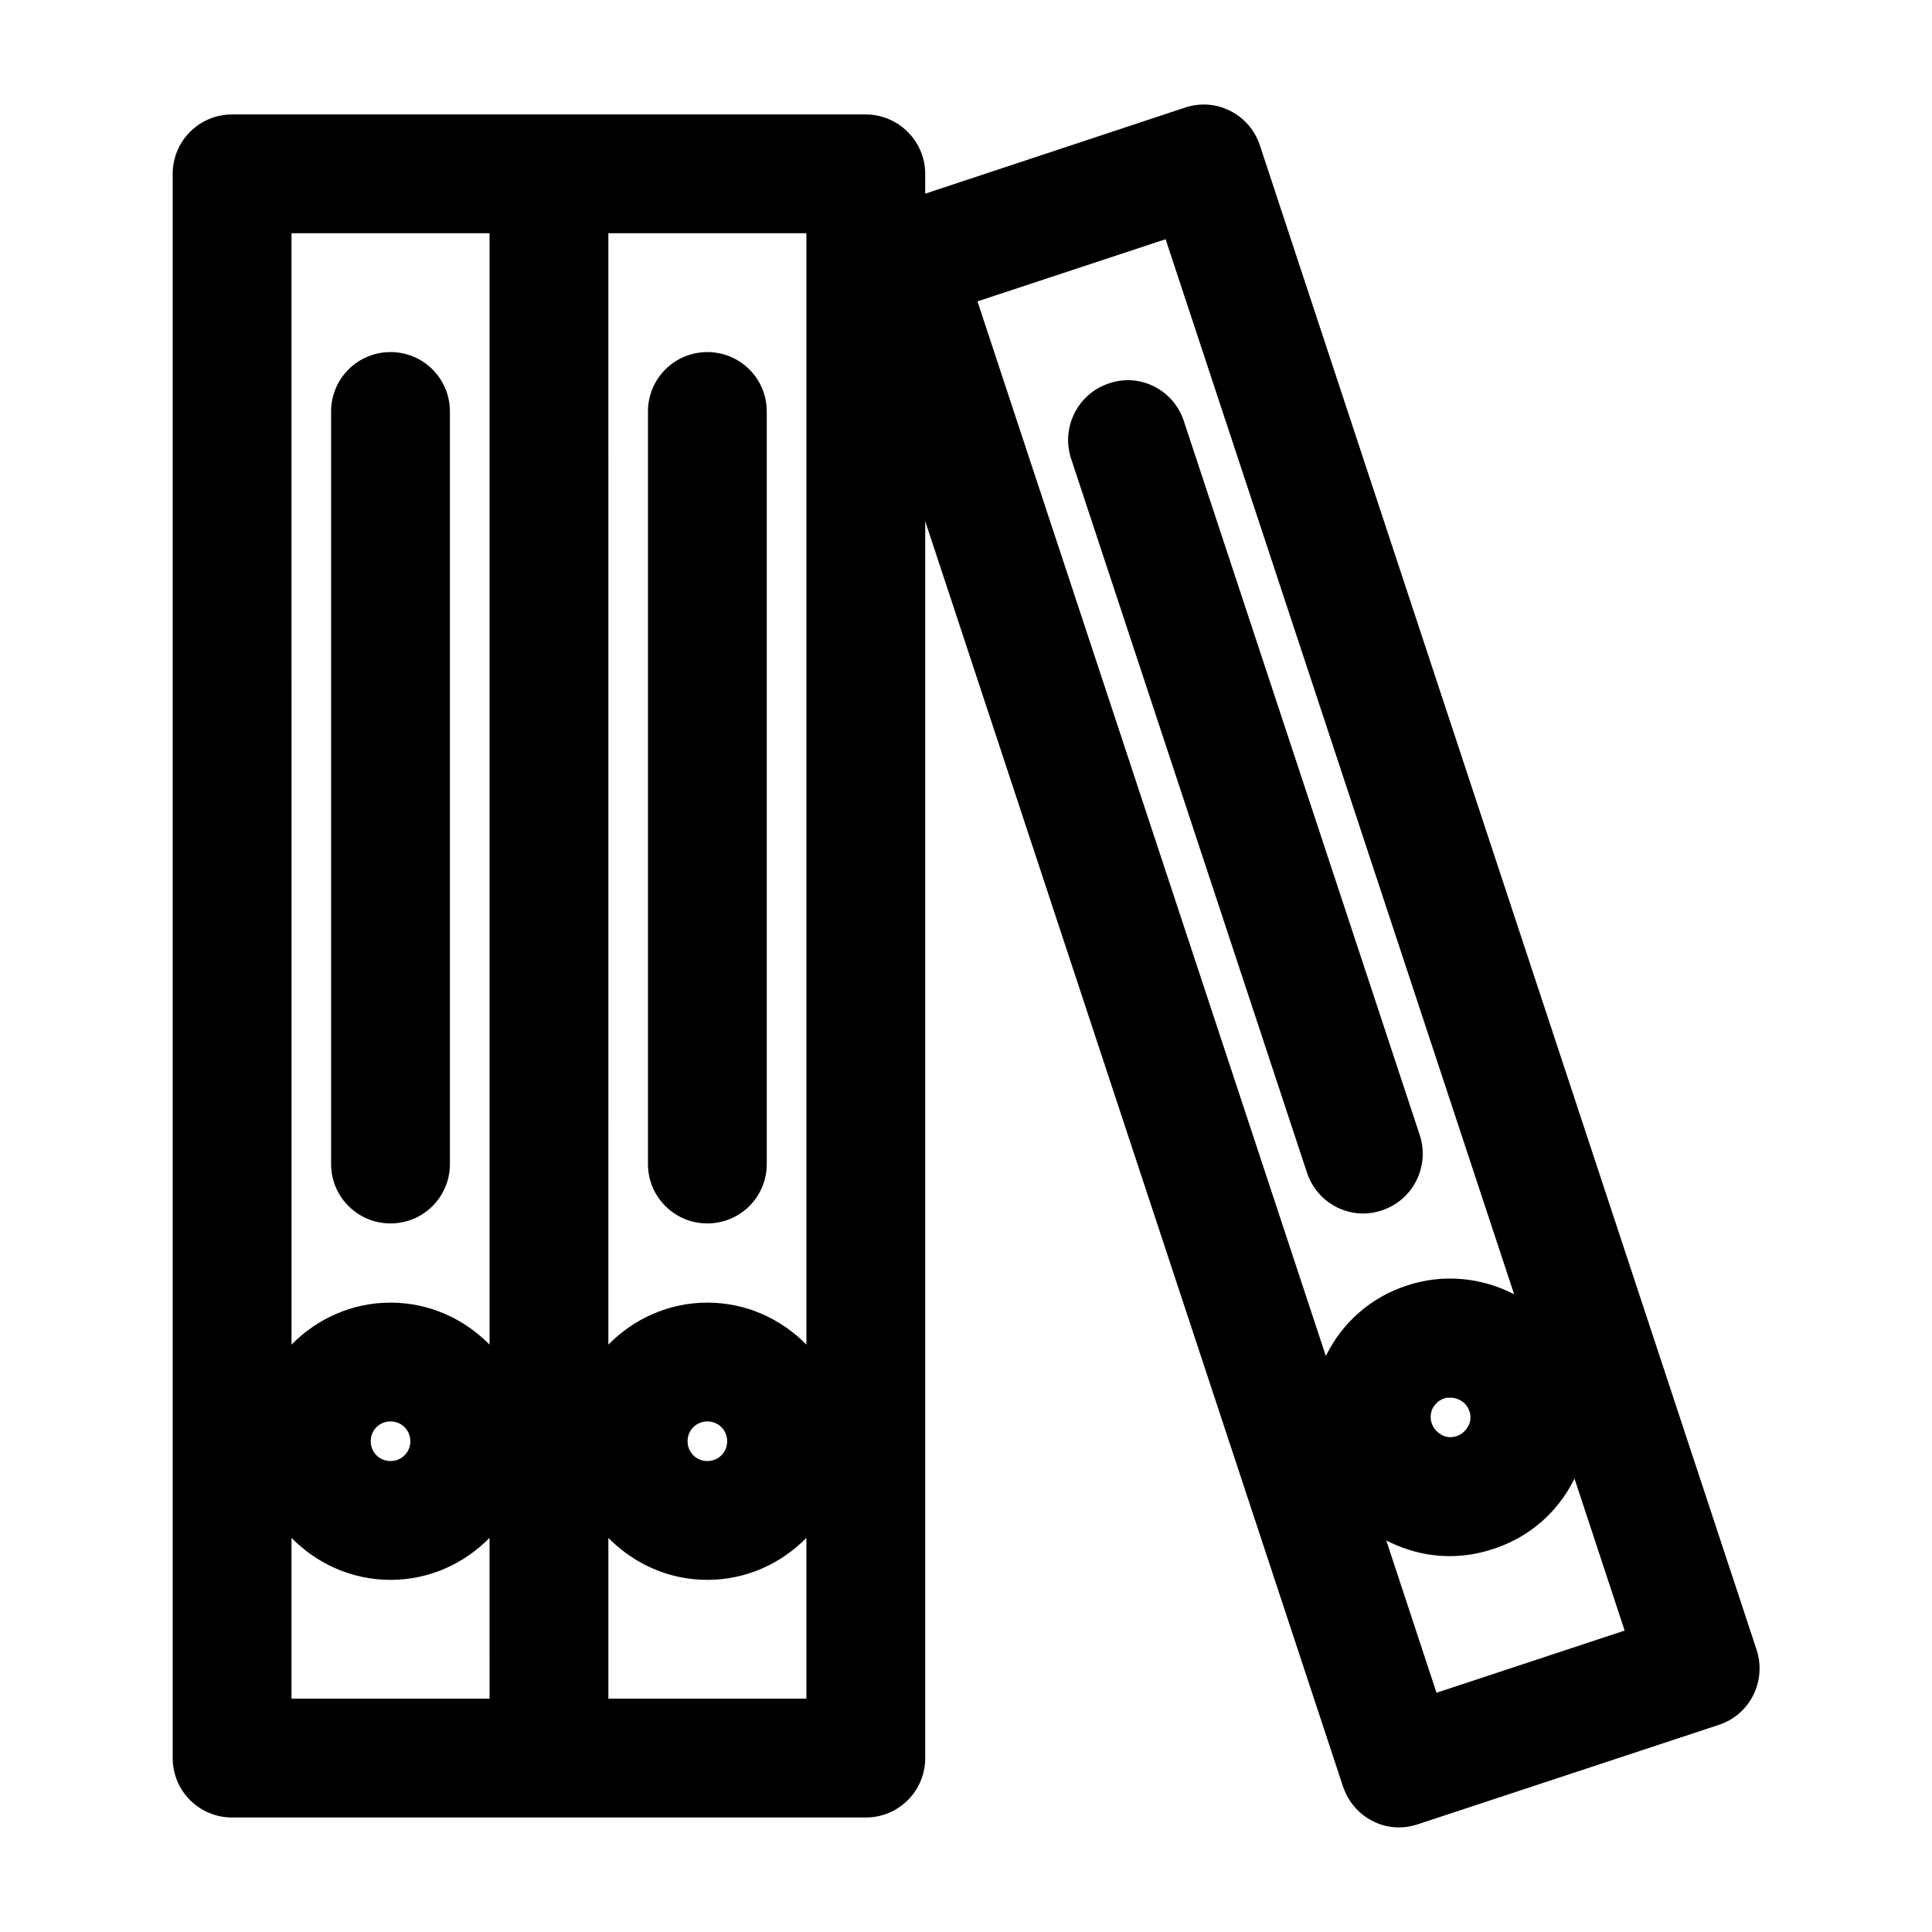
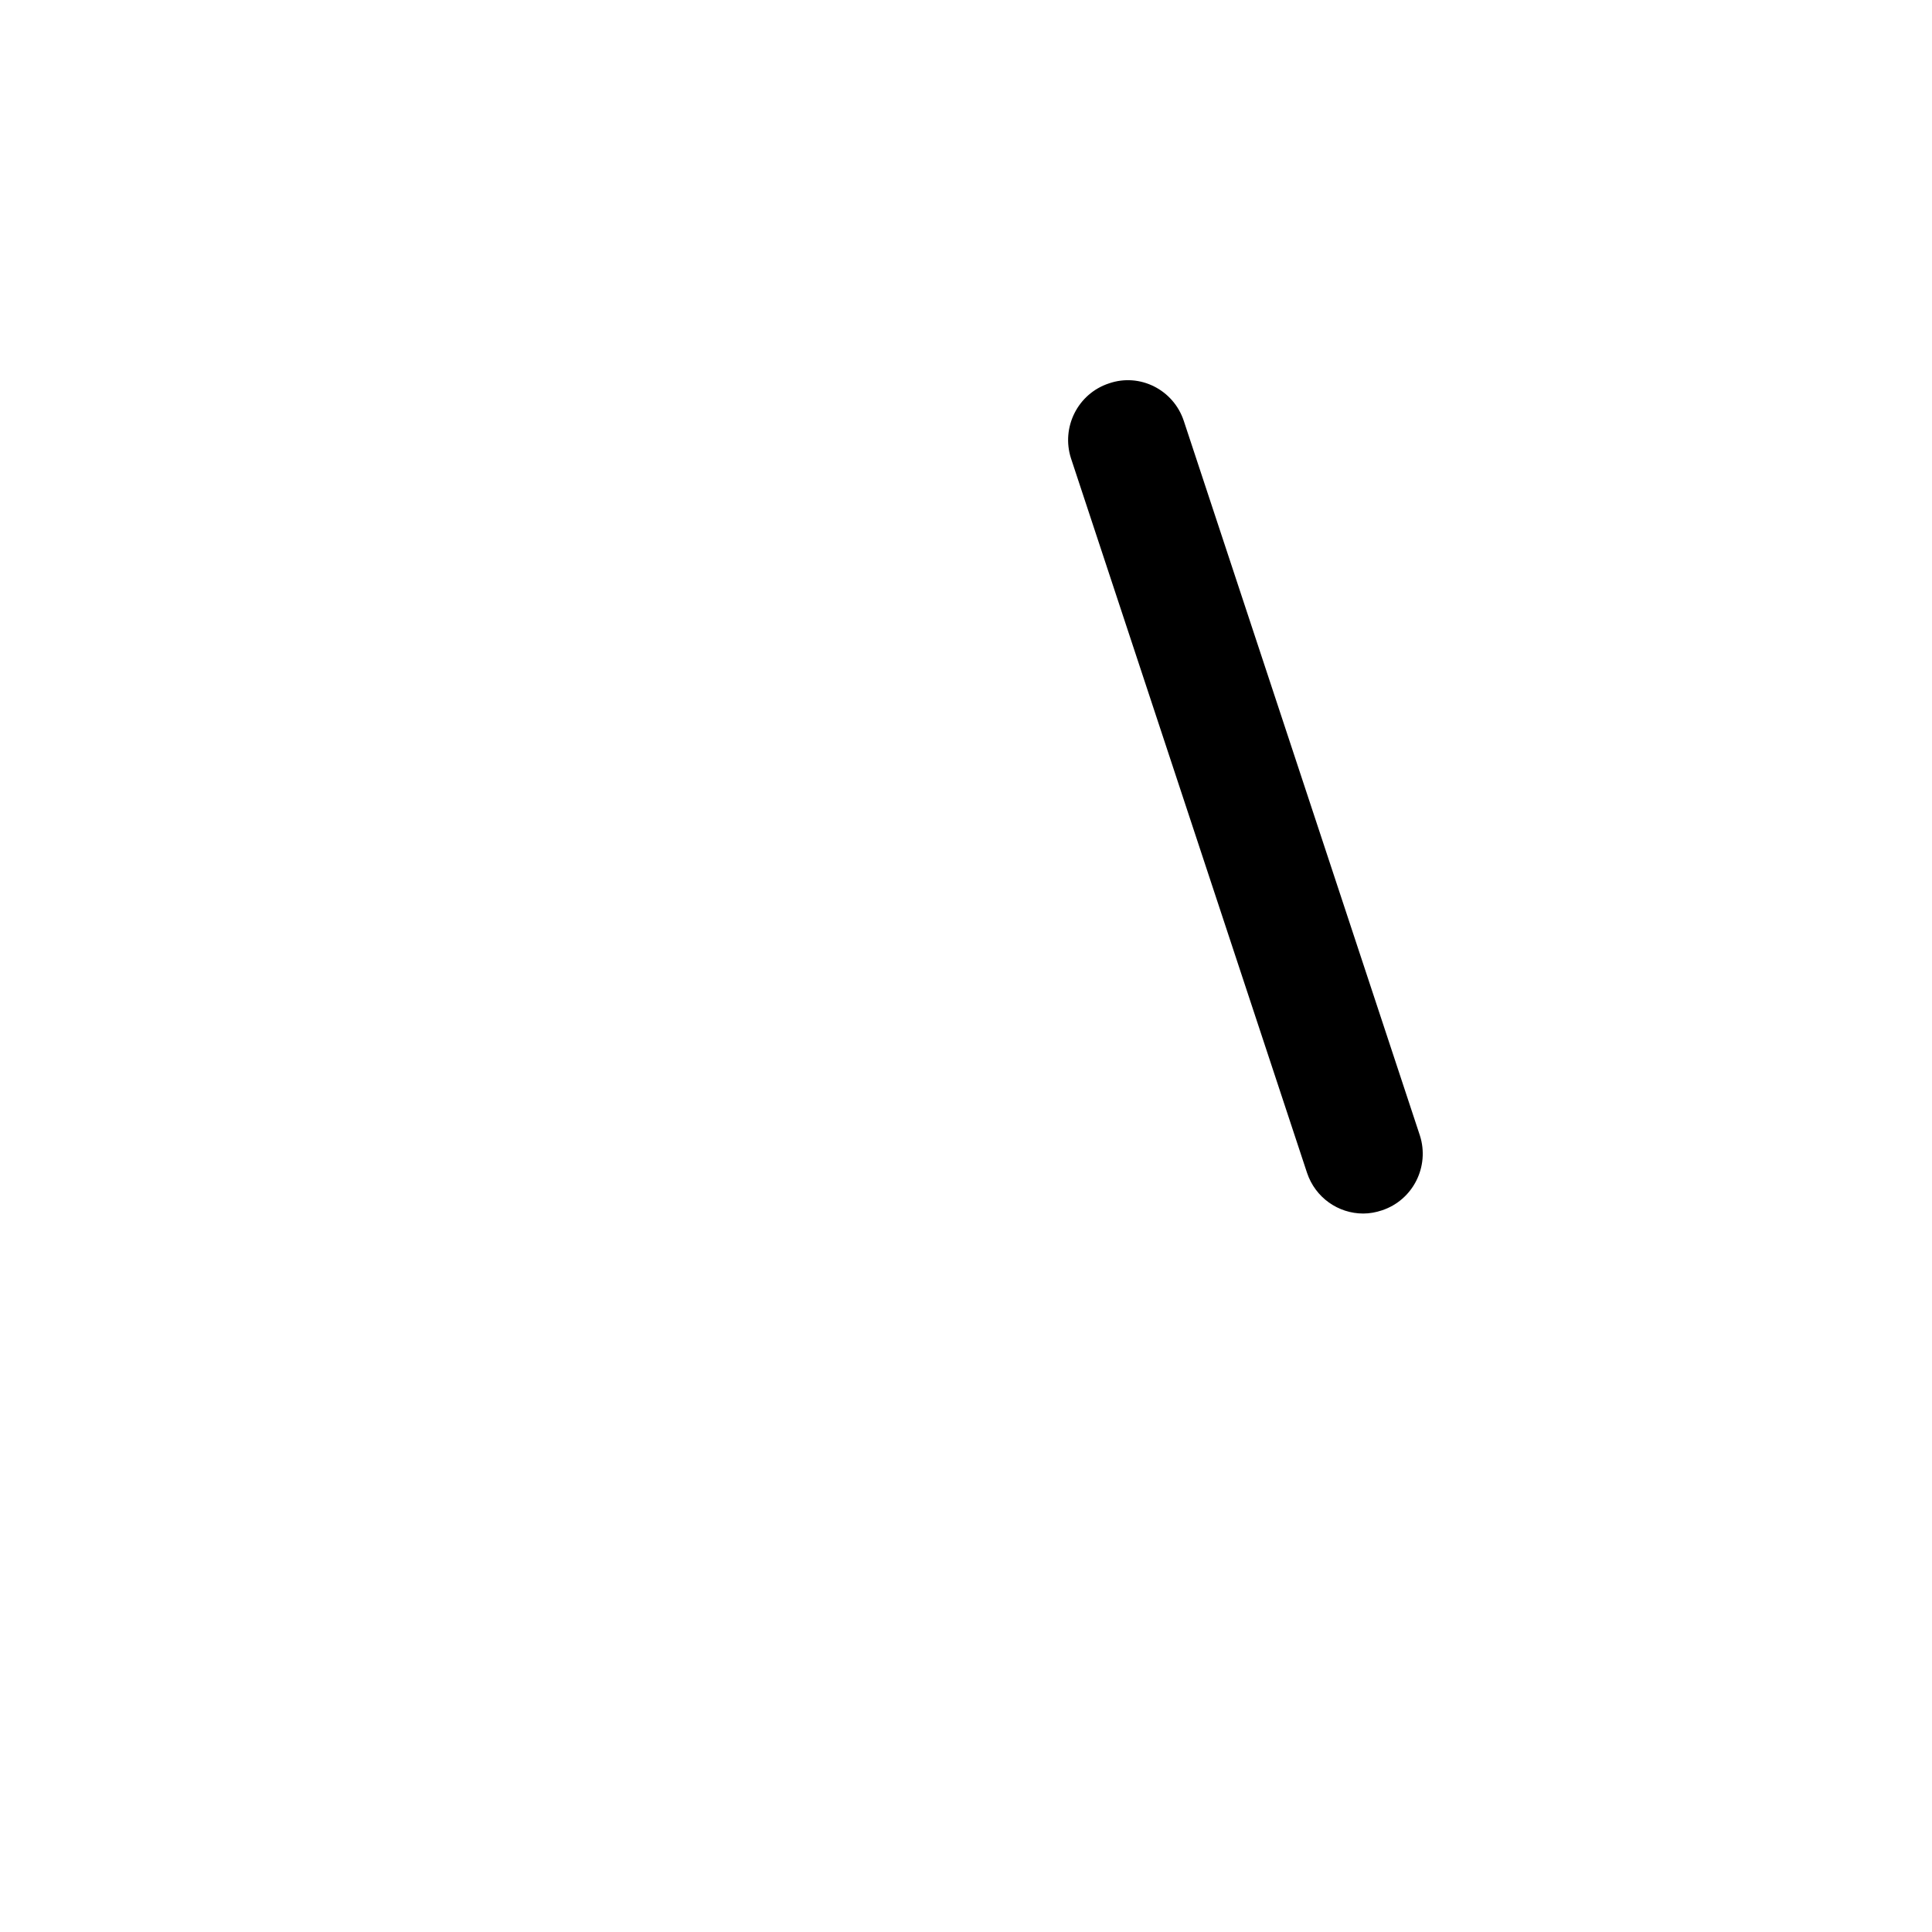
<svg xmlns="http://www.w3.org/2000/svg" fill="#000000" width="800px" height="800px" version="1.1" viewBox="144 144 512 512">
  <g>
-     <path d="m247.49 468.22c8.711 0 15.742-7.031 15.742-15.742v-199.43c0-8.711-7.031-15.742-15.742-15.742-8.711 0-15.742 7.031-15.742 15.742v199.43c-0.004 8.711 7.031 15.742 15.742 15.742z" />
-     <path d="m373.45 174.33h-167.94c-8.711 0-15.742 7.031-15.742 15.742v419.84c0 8.711 7.031 15.742 15.742 15.742h167.94c8.711 0 15.742-7.031 15.742-15.742v-327.79l110.73 335.35c1.363 3.988 4.094 7.242 7.871 9.133 2.203 1.156 4.617 1.68 7.031 1.68 1.68 0 3.359-0.316 4.934-0.84l79.77-26.344c8.293-2.731 12.699-11.652 9.973-19.941l-131.62-398.64c-2.731-8.293-11.652-12.805-19.941-9.973l-68.75 22.777v-5.246c0-8.711-7.137-15.746-15.742-15.746zm-99.715 419.84h-52.48v-42.613c6.719 6.824 15.953 11.125 26.238 11.125 10.285 0 19.523-4.305 26.238-11.125zm-31.488-68.227c0-2.938 2.309-5.246 5.246-5.246s5.246 2.309 5.246 5.246-2.309 5.246-5.246 5.246c-2.938 0.004-5.246-2.305-5.246-5.246zm31.488-25.609c-6.719-6.824-15.953-11.125-26.238-11.125-10.285 0-19.523 4.305-26.238 11.125l-0.004-294.52h52.48zm83.969 93.836h-52.48v-42.613c6.719 6.824 15.953 11.125 26.238 11.125 10.285 0 19.523-4.305 26.238-11.125zm-31.488-68.227c0-2.938 2.309-5.246 5.246-5.246s5.246 2.309 5.246 5.246-2.309 5.246-5.246 5.246c-2.938 0.004-5.246-2.305-5.246-5.246zm31.488-25.609c-6.719-6.824-15.953-11.125-26.238-11.125-10.285 0-19.523 4.305-26.238 11.125l-0.004-294.52h52.48zm203.41 35.793c0.105-0.105 0.105-0.316 0.105-0.418l13.328 40.41-49.855 16.48-13.328-40.41c0.105 0.105 0.211 0.105 0.316 0.211 5.246 2.625 10.812 3.988 16.48 3.988 3.883 0 7.766-0.629 11.547-1.891 9.441-3.047 16.996-9.555 21.406-18.371zm-37.473-18.895c0.418-0.734 1.258-1.996 3.043-2.625 0.523-0.211 1.051-0.211 1.68-0.211 2.203 0 4.305 1.363 5.039 3.57 0.629 1.785 0.105 3.254-0.316 3.988-0.418 0.734-1.258 1.996-3.043 2.625-1.785 0.629-3.254 0.105-3.988-0.316-0.734-0.418-1.996-1.258-2.625-3.043-0.629-1.785-0.102-3.254 0.211-3.988zm-70.742-309.84 92.363 279.61c-8.5-4.41-18.684-5.562-28.445-2.309-9.34 3.043-16.898 9.551-21.309 18.367-0.105 0.105-0.105 0.211-0.105 0.418l-92.363-279.61z" />
-     <path d="m331.46 468.22c8.711 0 15.742-7.031 15.742-15.742v-199.43c0-8.711-7.031-15.742-15.742-15.742-8.711 0-15.742 7.031-15.742 15.742v199.43c-0.004 8.711 7.027 15.742 15.742 15.742z" />
-     <path d="m510.21 464.76c8.293-2.731 12.699-11.652 10.078-19.836l-62.559-189.35c-2.731-8.293-11.652-12.805-19.836-9.973-8.293 2.731-12.699 11.652-10.078 19.836l62.555 189.35c2.203 6.613 8.293 10.812 14.906 10.812 1.68 0 3.359-0.312 4.934-0.84z" />
+     <path d="m510.21 464.76c8.293-2.731 12.699-11.652 10.078-19.836l-62.559-189.35c-2.731-8.293-11.652-12.805-19.836-9.973-8.293 2.731-12.699 11.652-10.078 19.836l62.555 189.35c2.203 6.613 8.293 10.812 14.906 10.812 1.68 0 3.359-0.312 4.934-0.84" />
  </g>
</svg>